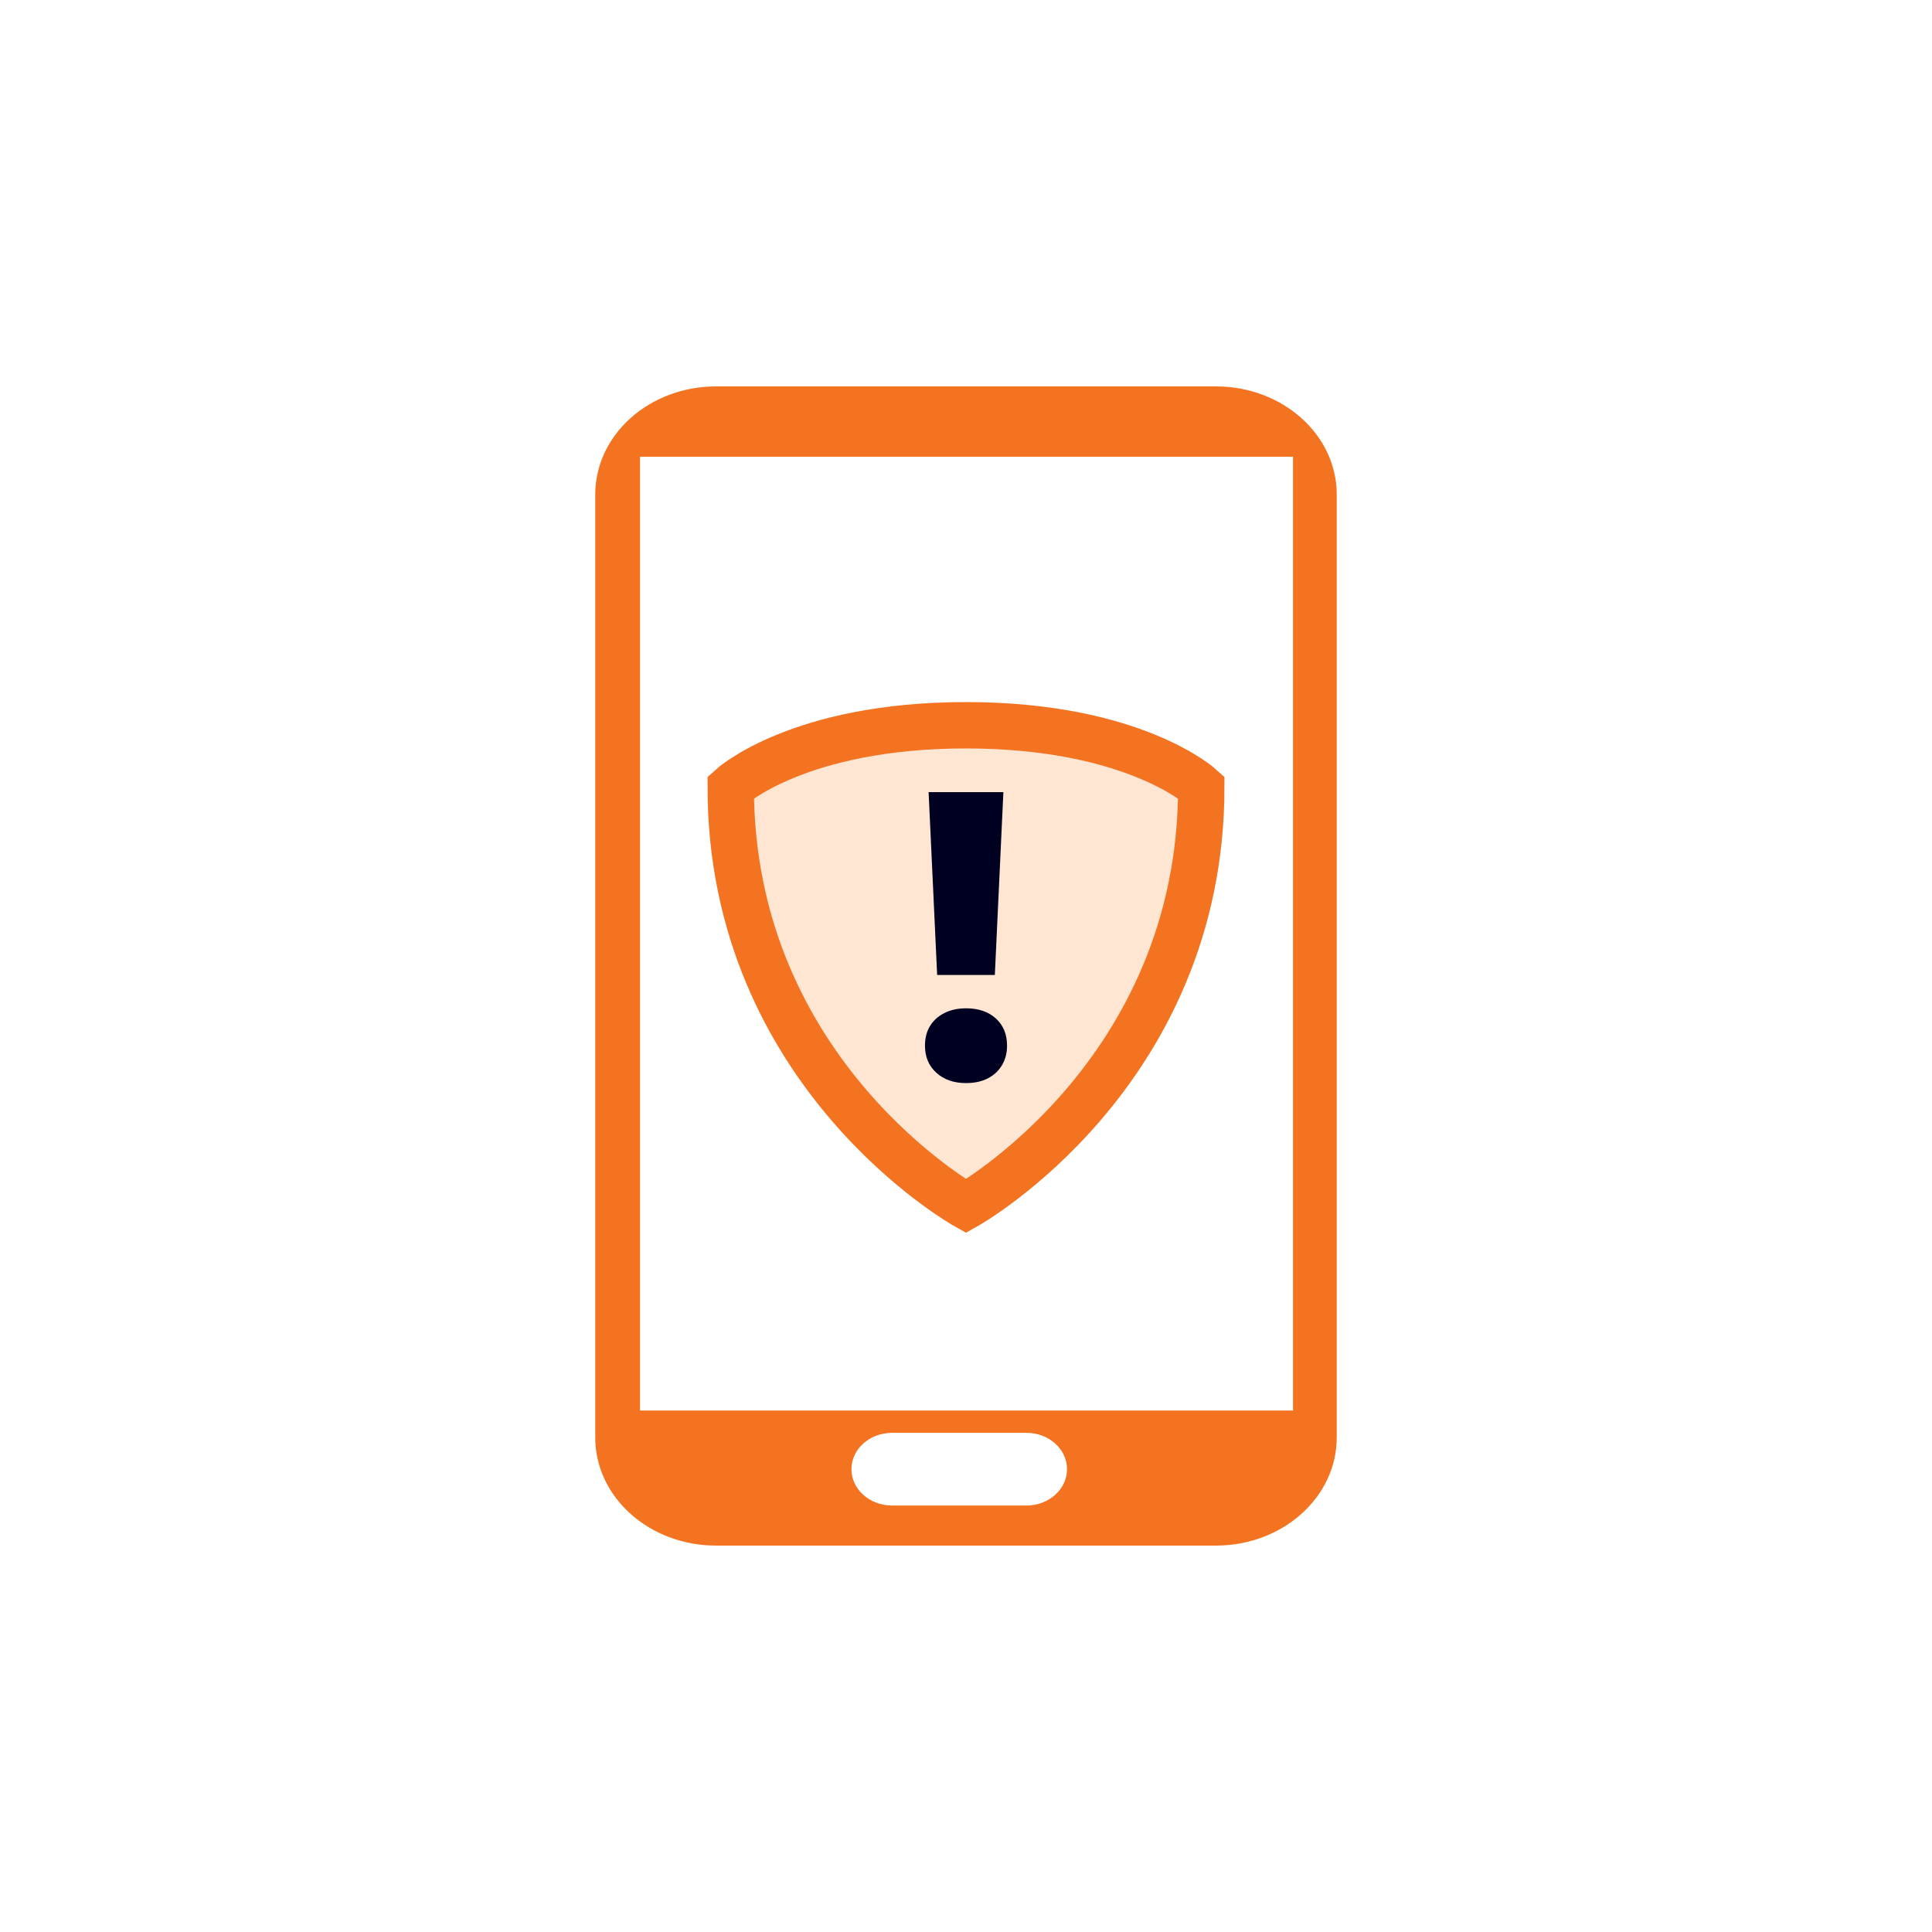
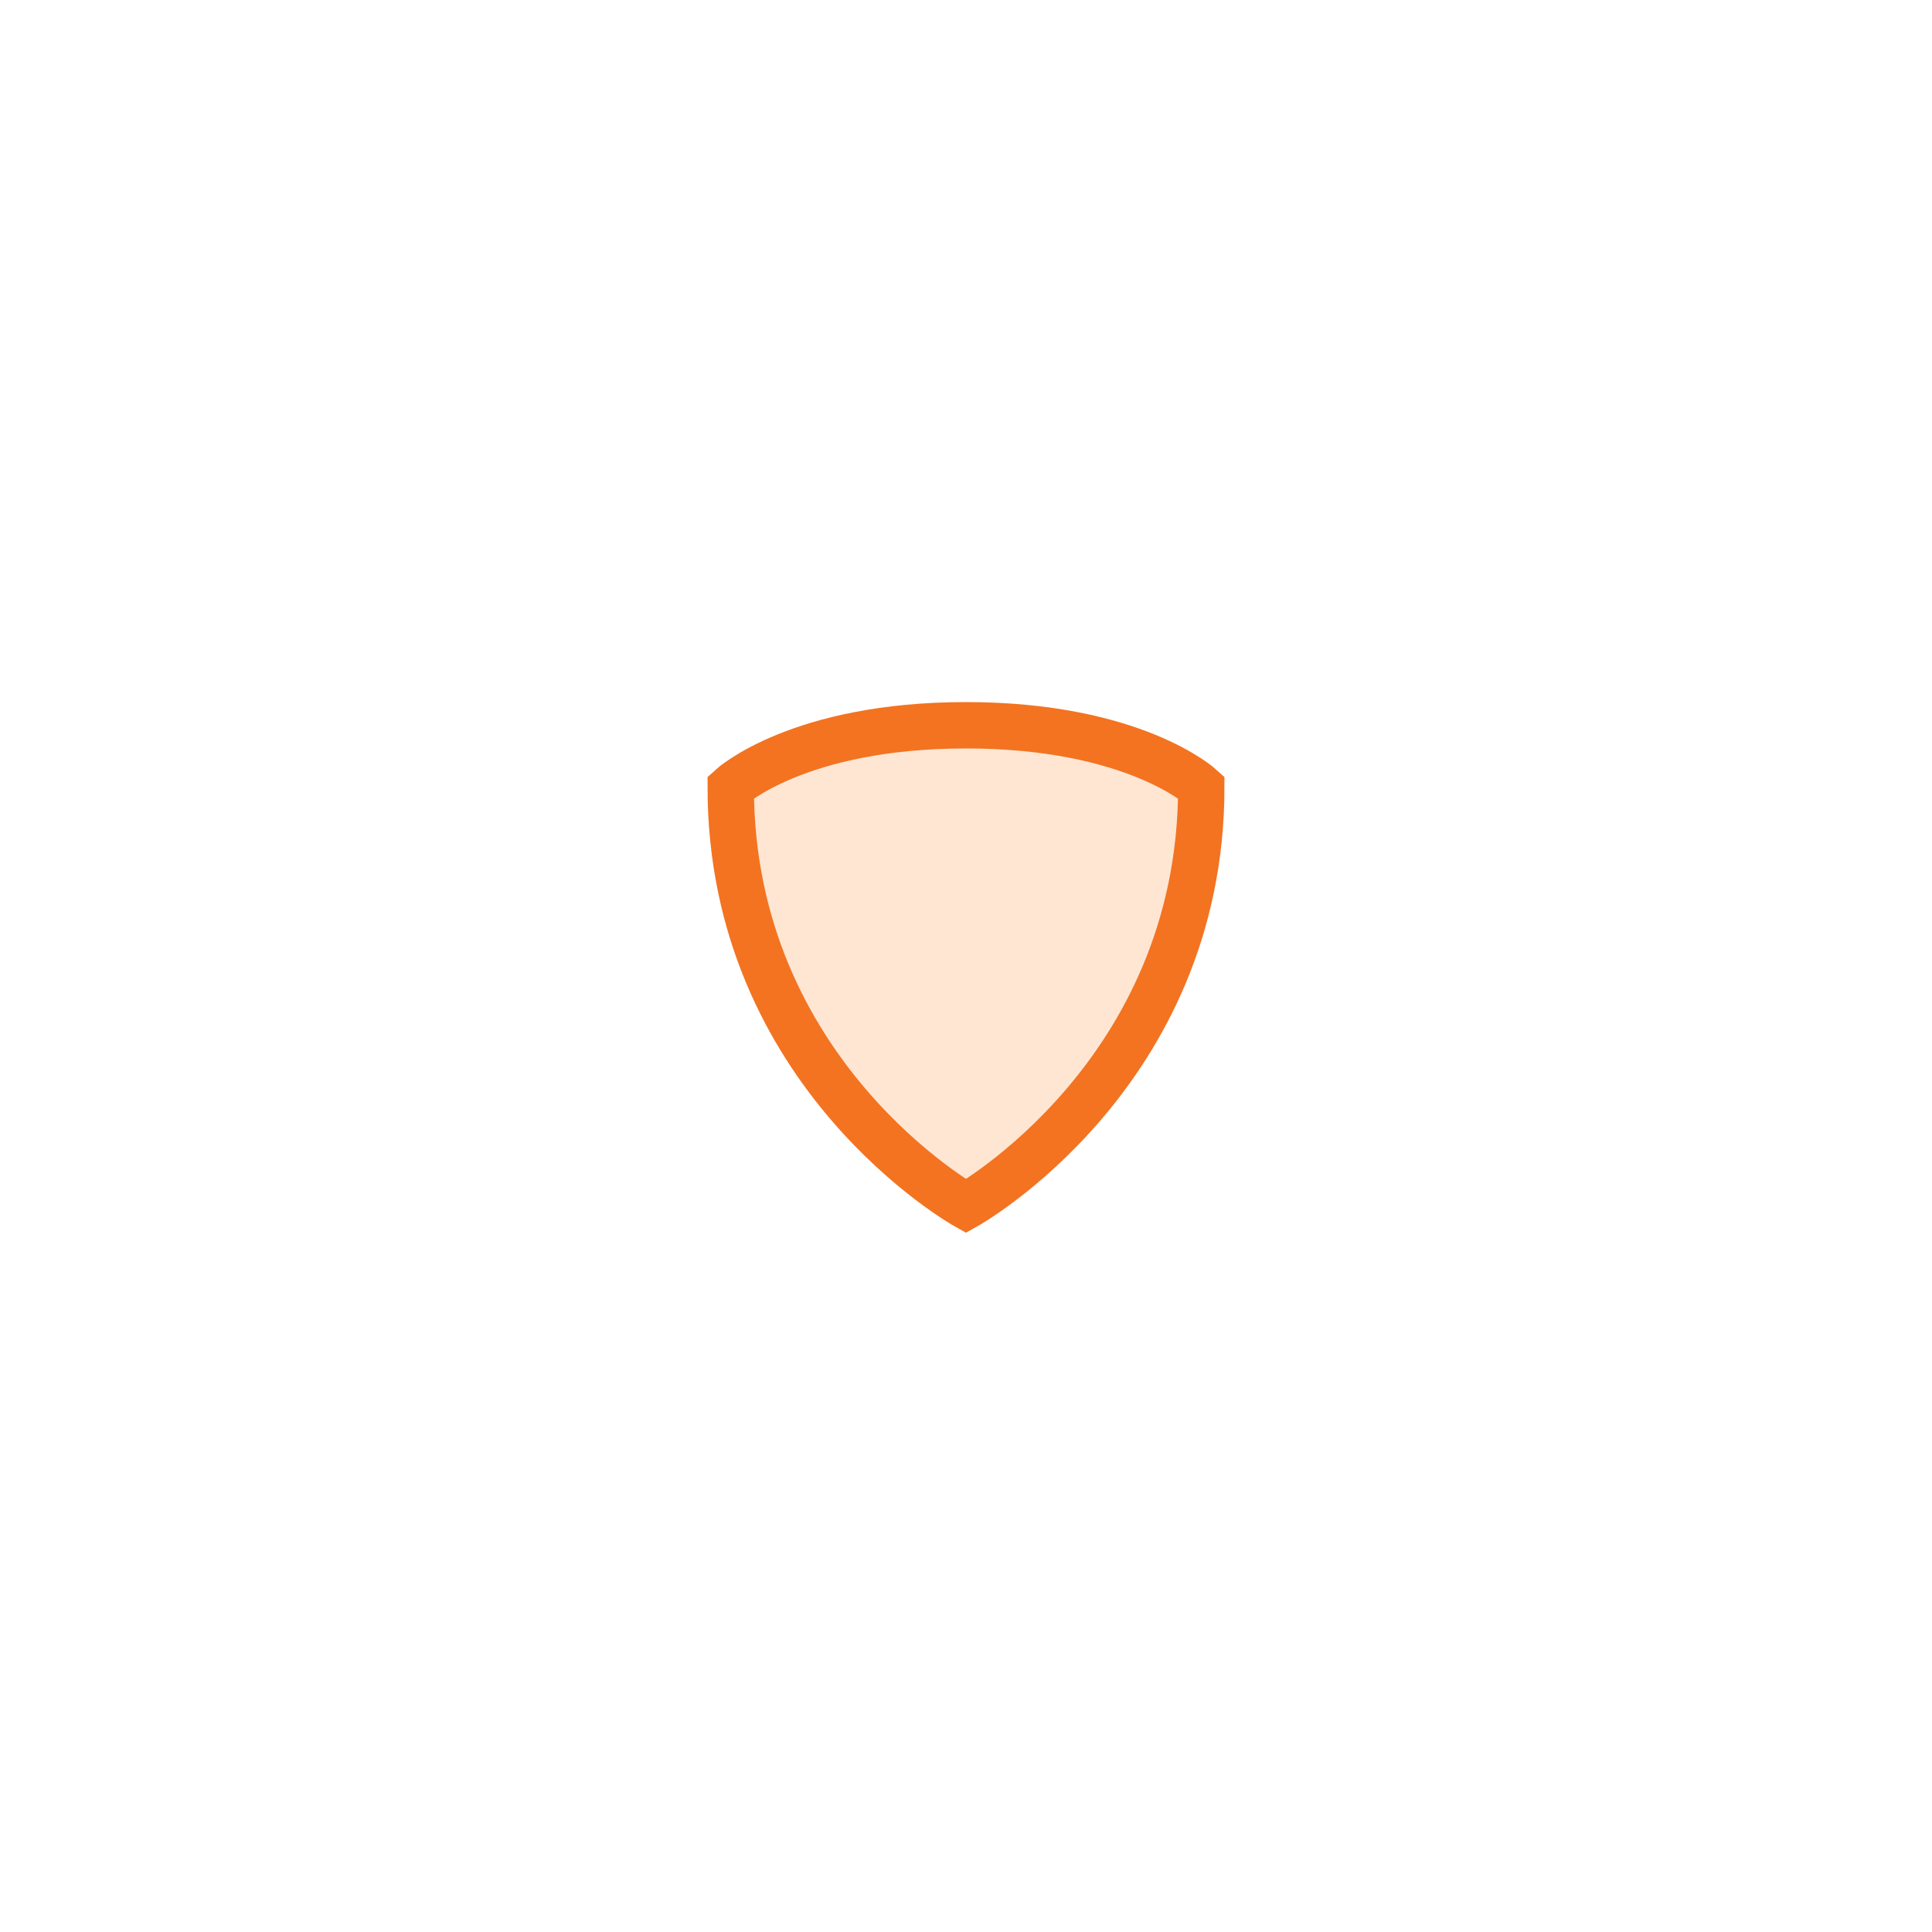
<svg xmlns="http://www.w3.org/2000/svg" id="Layer_1" data-name="Layer 1" viewBox="0 0 150 150">
  <defs>
    <style>
      .cls-1 {
        fill: #000021;
      }

      .cls-2 {
        fill: #fee6d3;
        stroke: #f37321;
        stroke-miterlimit: 10;
        stroke-width: 3.6px;
      }

      .cls-3 {
        fill: #f37321;
      }
    </style>
  </defs>
-   <path class="cls-3" d="M94.405,30h-38.811c-5.18,0-9.379,3.757-9.379,8.392v73.215c0,4.635,4.199,8.392,9.379,8.392h38.811c5.18,0,9.379-3.757,9.379-8.392V38.392c0-4.635-4.199-8.392-9.379-8.392ZM79.69,116.889h-10.43c-1.742,0-3.153-1.263-3.153-2.822s1.412-2.822,3.153-2.822h10.43c1.742,0,3.153,1.263,3.153,2.822s-1.412,2.822-3.153,2.822ZM100.389,109.51h-50.696V35.462h50.696v74.047Z" />
  <g>
    <path class="cls-2" d="M75,56.309c13.032,0,18.267,4.813,18.267,4.813,0,22.314-18.267,32.523-18.267,32.523,0,0-18.267-10.209-18.267-32.523,0,0,5.235-4.813,18.267-4.813Z" />
-     <path class="cls-1" d="M75,84.09c-.946,0-1.714-.268-2.303-.804s-.883-1.236-.883-2.098c0-.589.131-1.099.394-1.53s.636-.768,1.12-1.01,1.041-.363,1.672-.363c.967,0,1.74.263,2.319.789s.868,1.23.868,2.114c0,.568-.131,1.073-.394,1.514s-.631.783-1.104,1.025-1.036.363-1.688.363ZM72.76,75.698l-.663-14.197h5.805l-.663,14.197h-4.48Z" />
  </g>
</svg>